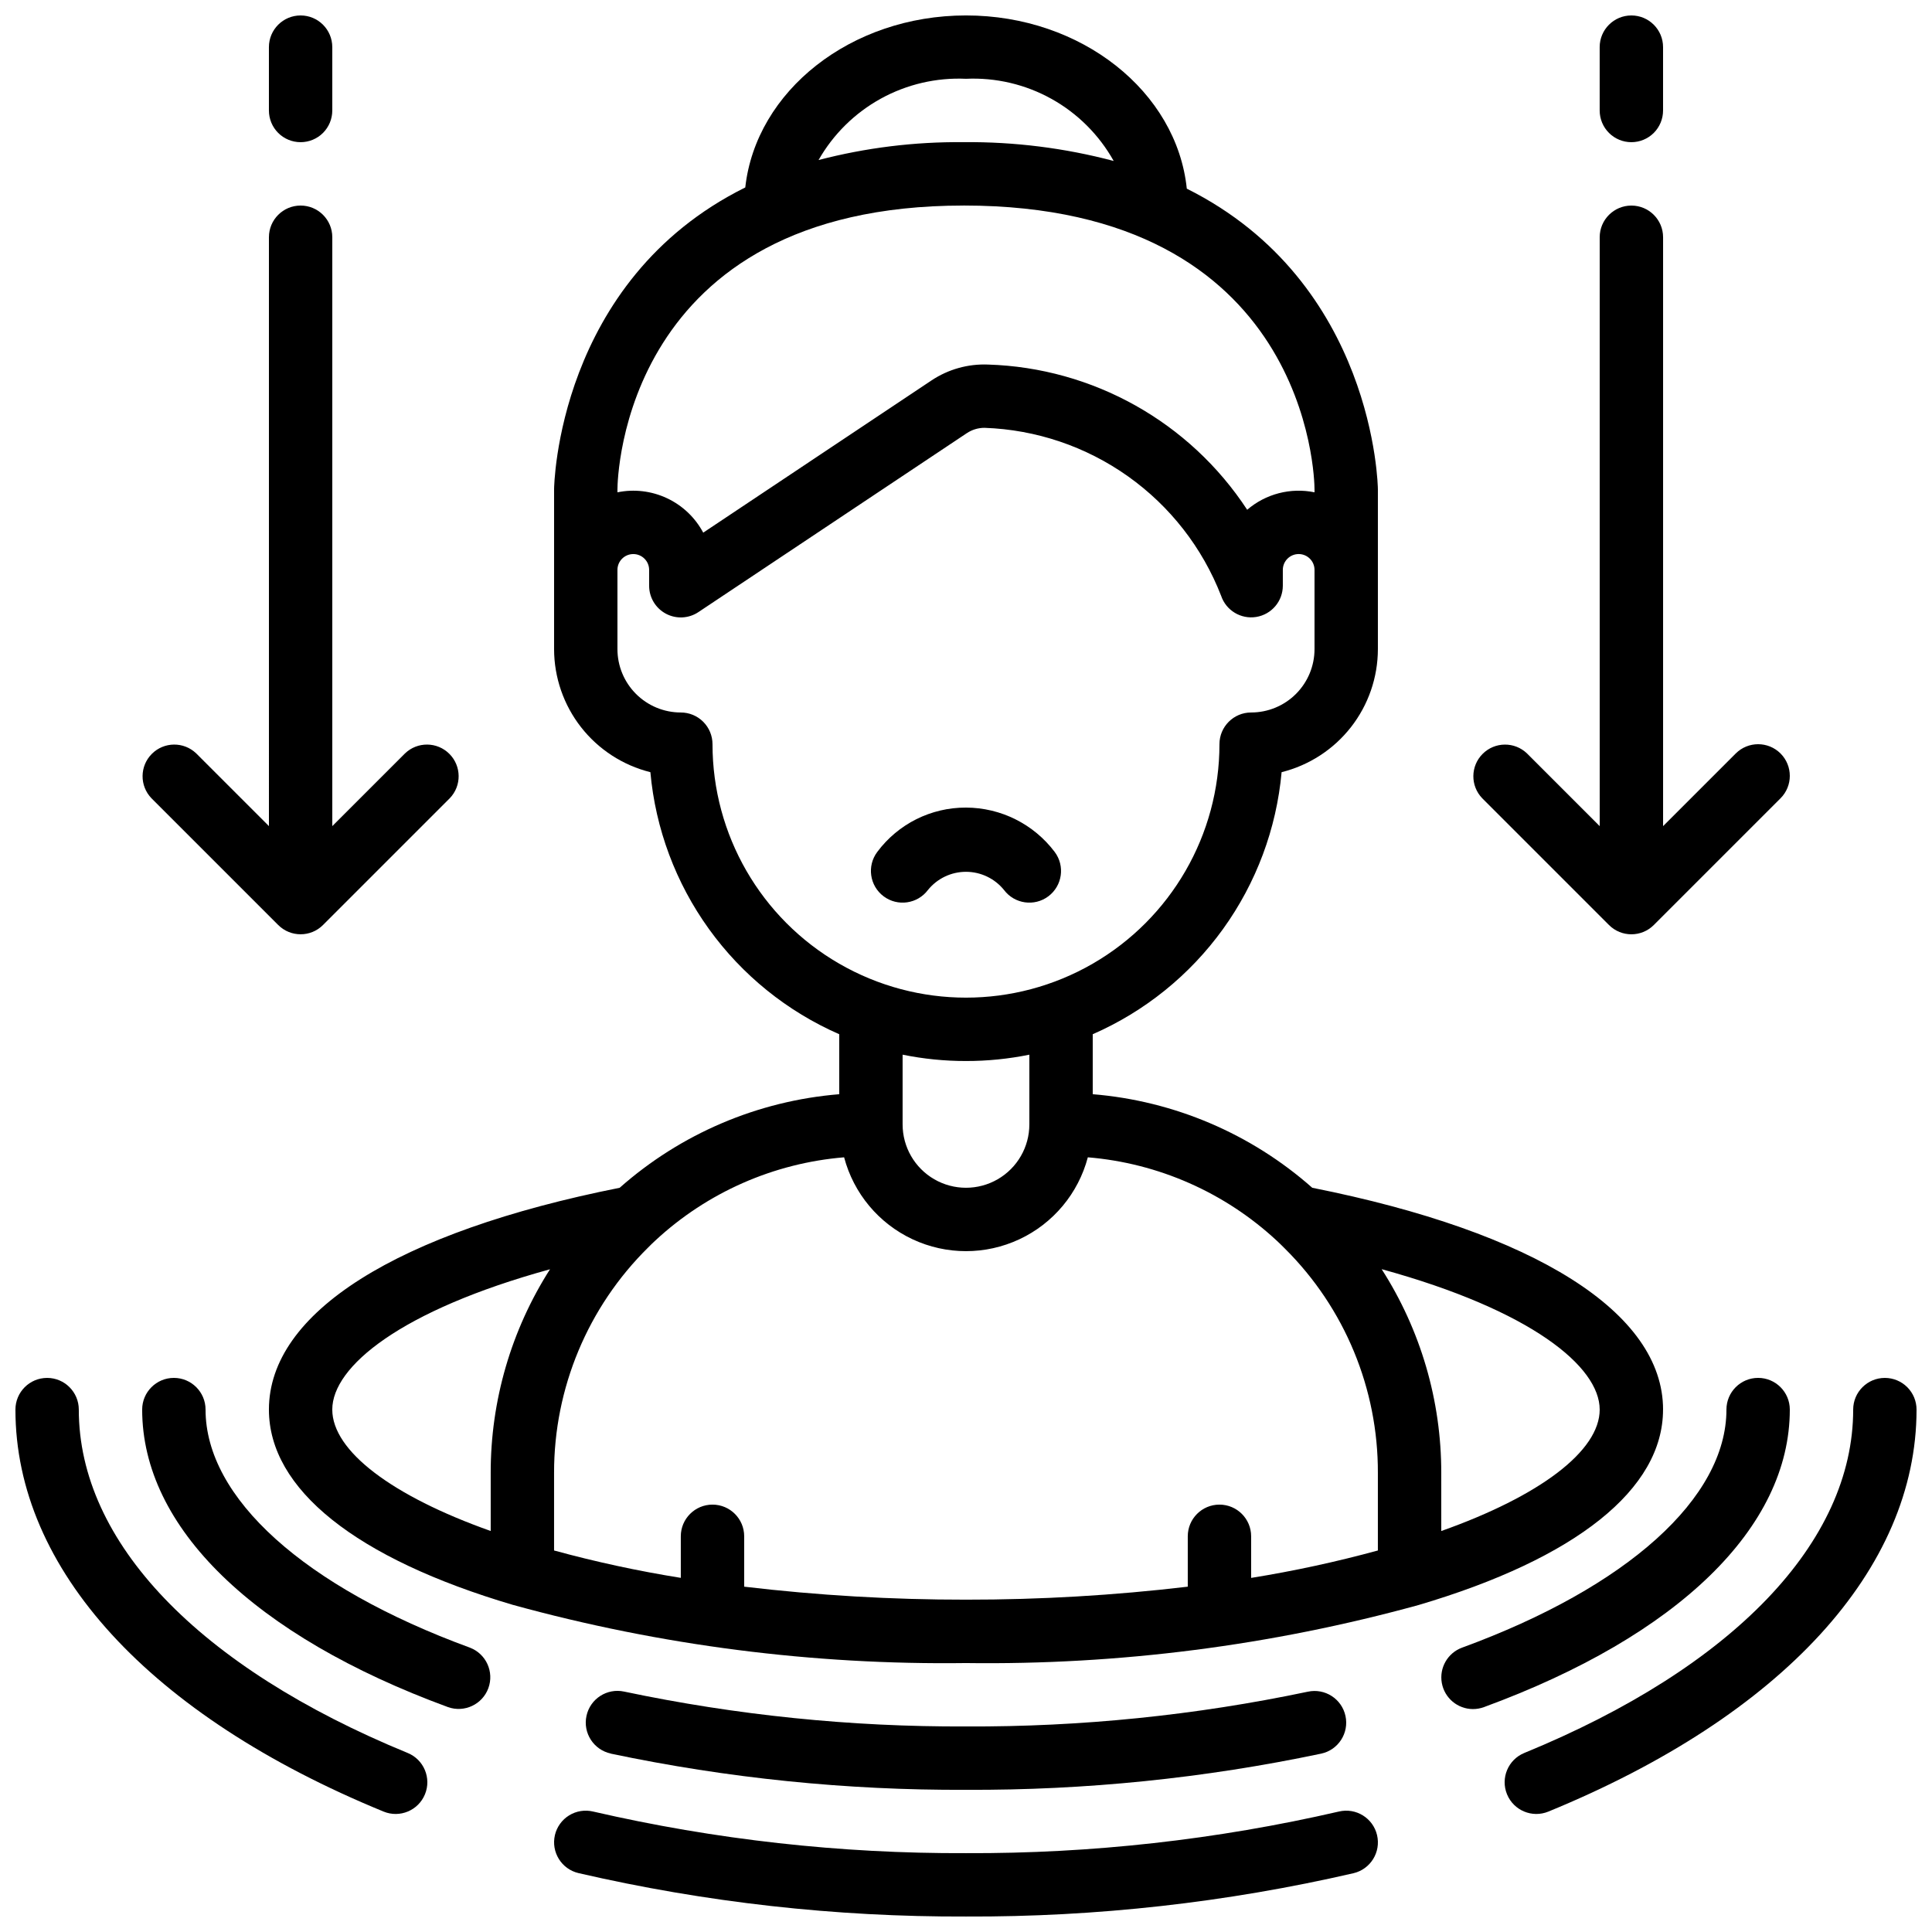
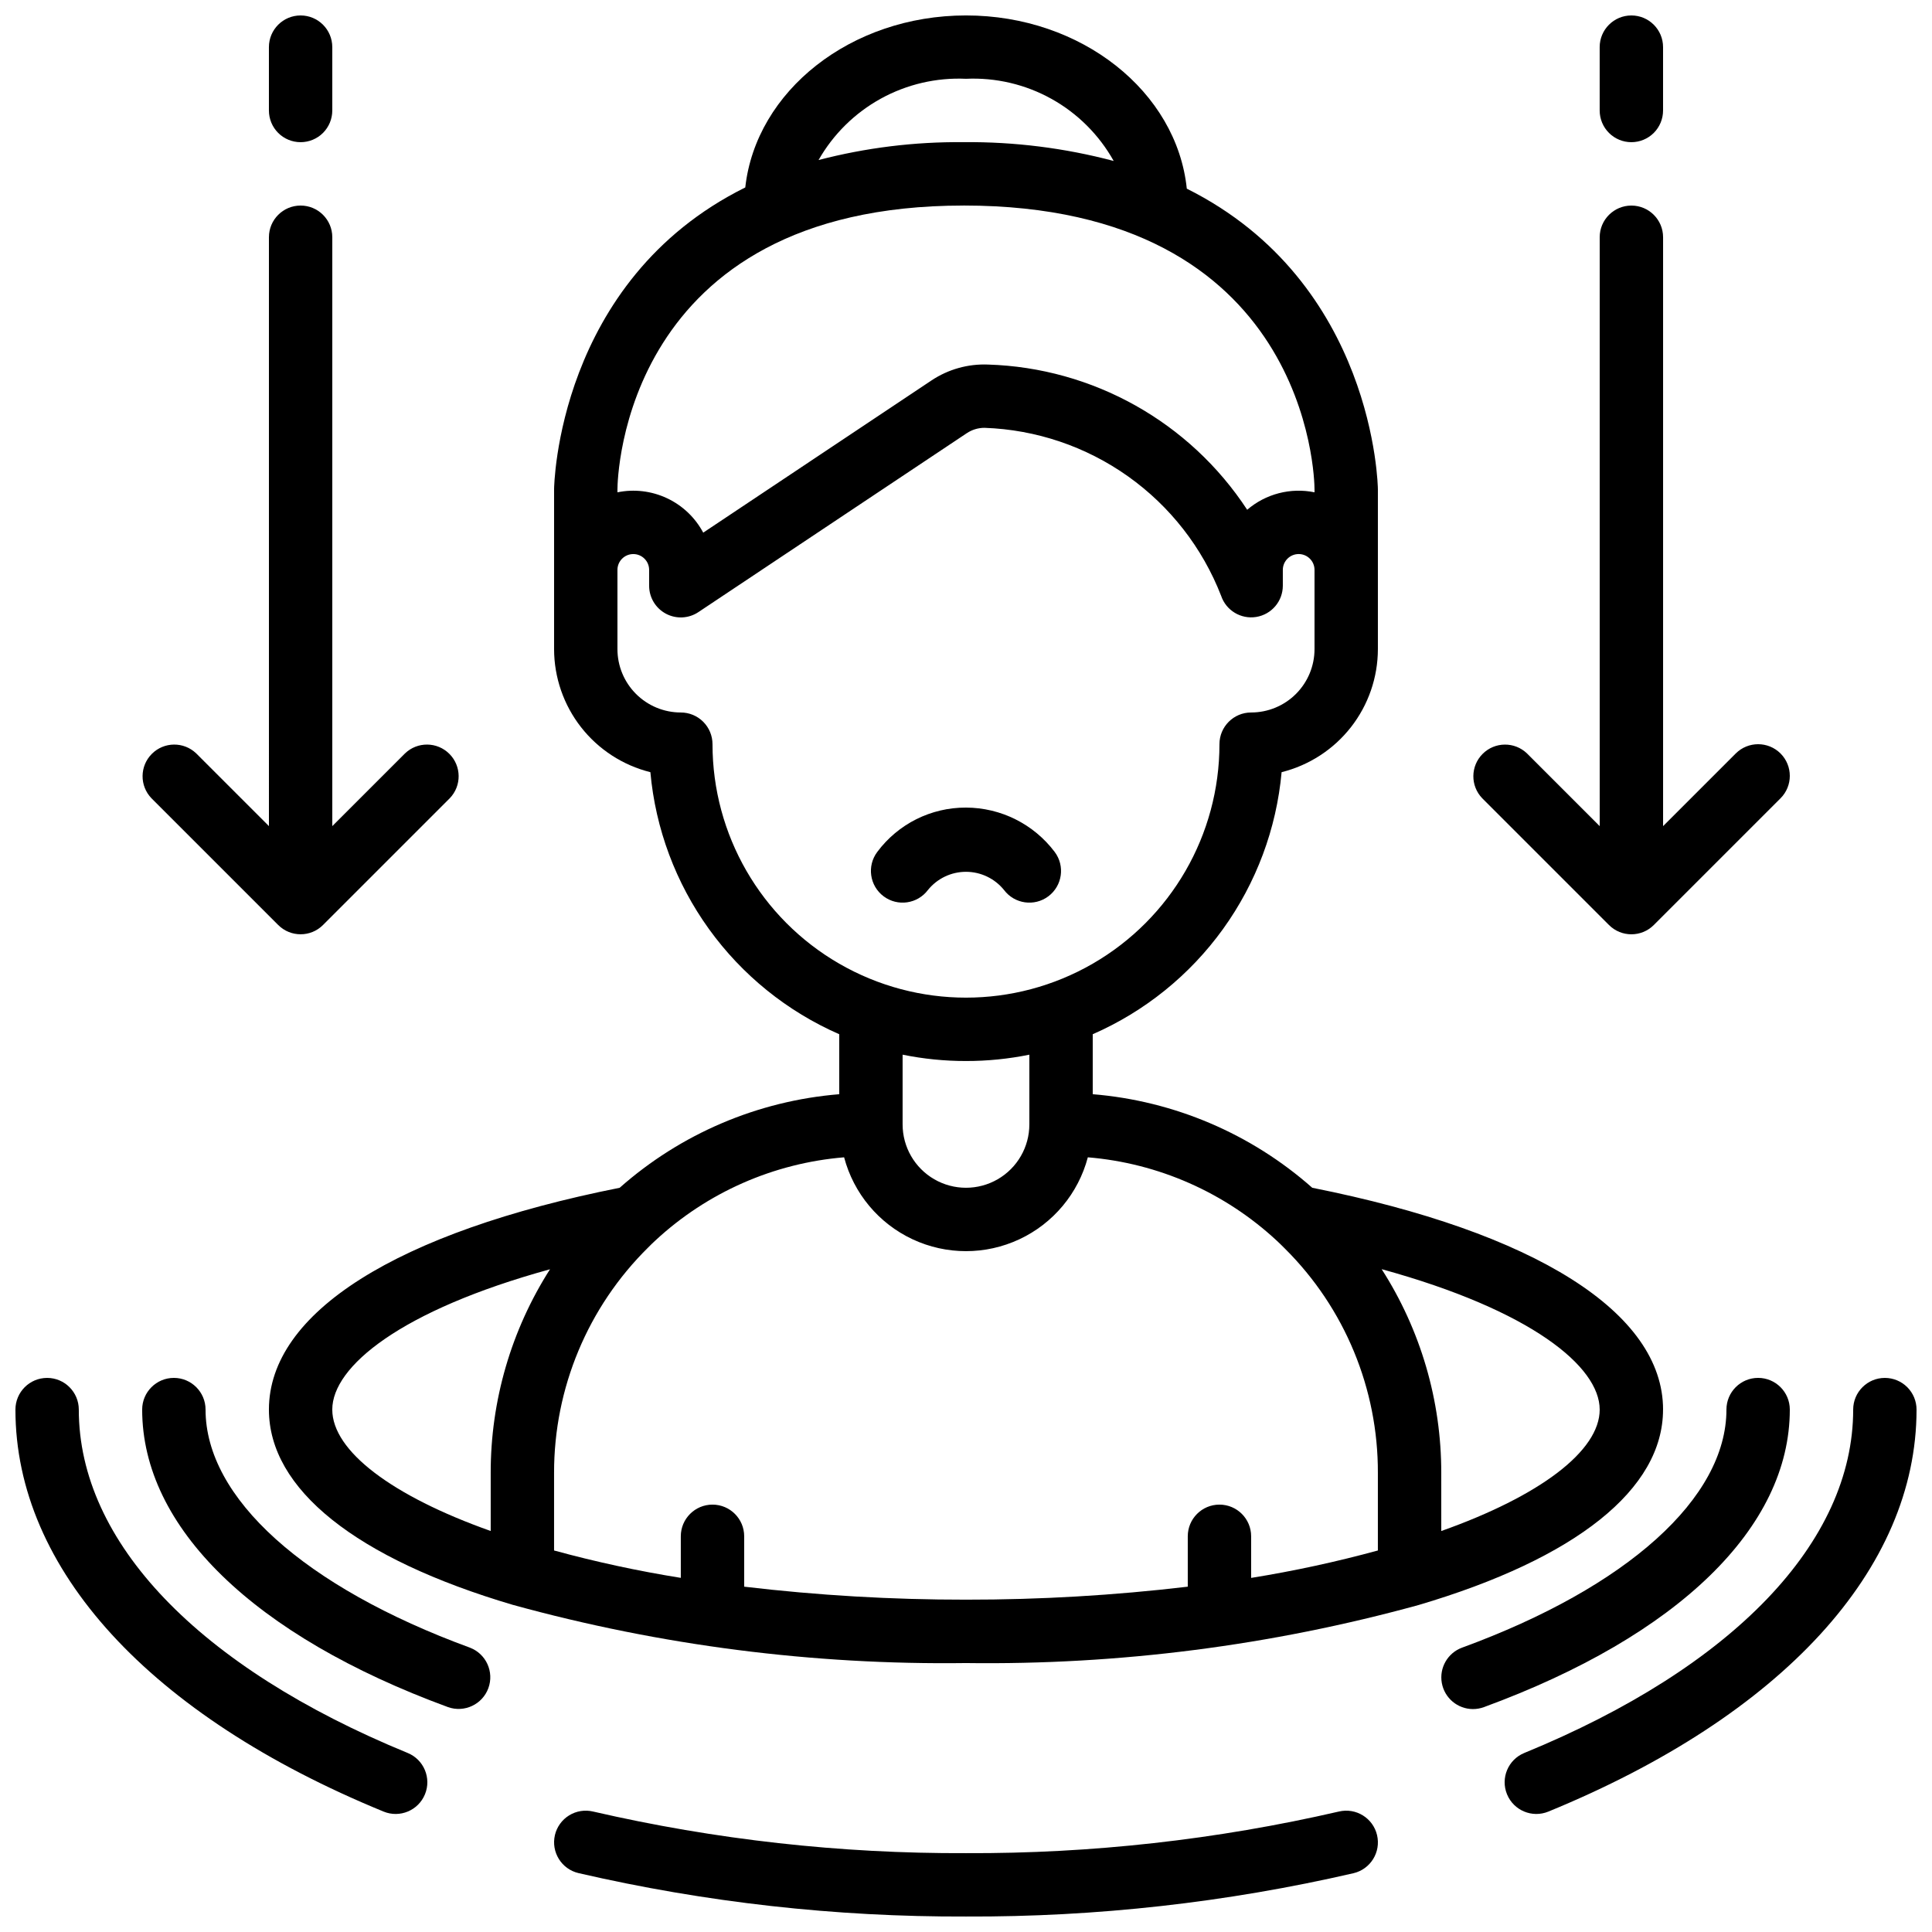
<svg xmlns="http://www.w3.org/2000/svg" width="800px" height="800px" version="1.1" viewBox="144 144 512 512">
  <defs>
    <clipPath id="f">
      <path d="m215 148.09h370v436.91h-370z" />
    </clipPath>
    <clipPath id="e">
      <path d="m542 509h109.9v116h-109.9z" />
    </clipPath>
    <clipPath id="d">
      <path d="m290 623h220v28.902h-220z" />
    </clipPath>
    <clipPath id="c">
      <path d="m148.09 509h109.91v116h-109.91z" />
    </clipPath>
    <clipPath id="b">
      <path d="m567 148.09h18v33.906h-18z" />
    </clipPath>
    <clipPath id="a">
      <path d="m215 148.09h18v33.906h-18z" />
    </clipPath>
  </defs>
  <g clip-path="url(#f)">
    <path d="m584.73 517.55c0-25.676-33.871-47.023-92.961-58.777h-0.004c-16.203-14.332-36.617-23.031-58.18-24.797v-15.895c13.797-6.035 25.723-15.66 34.527-27.879 8.805-12.215 14.168-26.574 15.527-41.57 7.277-1.812 13.742-6.008 18.367-11.914 4.621-5.906 7.141-13.191 7.148-20.691v-42.336c0-0.707-0.797-54.797-50.641-79.695-2.66-25.688-27.867-45.906-58.516-45.906-30.516 0-55.664 20.043-58.492 45.586-49.879 24.746-50.668 79.301-50.668 80.016v42.336c0.012 7.5 2.527 14.785 7.148 20.691 4.625 5.906 11.09 10.102 18.371 11.914 1.355 14.996 6.719 29.355 15.523 41.57 8.805 12.219 20.73 21.844 34.527 27.879v15.895c-21.566 1.758-41.984 10.457-58.188 24.797-59.082 11.754-92.953 33.098-92.953 58.777 0 21.066 23.008 39.465 64.746 51.785v-0.004c39.07 10.75 79.465 15.93 119.98 15.395 40.5 0.539 80.875-4.637 119.93-15.375 41.793-12.336 64.801-30.734 64.801-51.801zm-16.793 0c0 10.965-15.82 22.906-41.984 32.184l-0.004-15.391c0.023-19.141-5.457-37.887-15.793-54 39.648 10.891 57.777 25.82 57.777 37.207zm-167.94-352.67c7.902-0.363 15.754 1.48 22.668 5.328 6.914 3.848 12.617 9.547 16.477 16.453-12.965-3.438-26.336-5.113-39.75-4.988h-0.102c-12.941-0.117-25.84 1.477-38.363 4.738 3.898-6.84 9.609-12.469 16.5-16.27 6.894-3.797 14.707-5.617 22.57-5.262zm-0.656 33.586c91.484 0.004 93.02 72.215 93.02 75.223v0.781-0.004c-6.344-1.301-12.934 0.406-17.844 4.629-15.246-23.27-40.887-37.633-68.695-38.484-5.301-0.211-10.535 1.262-14.953 4.199l-60.508 40.348c-2.129-3.996-5.492-7.195-9.59-9.121-4.098-1.926-8.707-2.477-13.141-1.57v-0.754c0-3.031 1.512-75.242 91.711-75.242zm-66.52 142.75c0-2.231-0.887-4.363-2.461-5.938-1.574-1.578-3.711-2.461-5.938-2.461-4.453 0-8.723-1.77-11.875-4.918-3.148-3.152-4.918-7.422-4.918-11.875v-20.992c0-2.32 1.879-4.199 4.199-4.199 2.32 0 4.199 1.879 4.199 4.199v4.199c0 3.098 1.703 5.941 4.434 7.402 2.731 1.461 6.047 1.301 8.621-0.418l71.086-47.391h0.004c1.402-0.949 3.059-1.453 4.75-1.445 13.656 0.477 26.871 4.945 38.012 12.855 11.145 7.91 19.719 18.914 24.672 31.648 1.309 3.898 5.246 6.273 9.305 5.617 4.059-0.66 7.043-4.16 7.051-8.27v-4.199c0-2.32 1.883-4.199 4.199-4.199 2.32 0 4.199 1.879 4.199 4.199v20.992c0 4.453-1.77 8.723-4.918 11.875-3.148 3.148-7.422 4.918-11.875 4.918-4.637 0-8.398 3.758-8.398 8.398 0 23.996-12.801 46.172-33.586 58.172-20.785 12-46.391 12-67.176 0-20.781-12-33.586-34.176-33.586-58.172zm67.176 83.969v-0.004c5.637 0.008 11.266-0.555 16.793-1.68v18.477c0 6-3.203 11.543-8.398 14.543-5.195 3-11.598 3-16.793 0-5.195-3-8.398-8.543-8.398-14.543v-18.477c5.527 1.125 11.156 1.688 16.797 1.68zm-167.94 92.363c0-11.379 18.105-26.289 57.703-37.18v-0.004c-10.293 16.121-15.746 34.852-15.719 53.977v15.391c-26.148-9.27-41.984-21.219-41.984-32.184zm109.16 46.938v-13.352c0-4.637-3.762-8.395-8.398-8.395s-8.398 3.758-8.398 8.395v11.016c-11.316-1.812-22.527-4.234-33.586-7.254v-20.555c-0.035-22.457 8.953-43.988 24.945-59.75 0.613-0.613 1.219-1.227 1.914-1.855l0.004-0.004c13.73-12.734 31.336-20.492 50-22.031 2.531 9.57 9.176 17.527 18.145 21.723 8.969 4.195 19.336 4.195 28.301 0 8.969-4.195 15.613-12.152 18.145-21.723 18.699 1.551 36.34 9.336 50.086 22.109 0.613 0.555 1.219 1.168 2.199 2.141 15.797 15.719 24.648 37.105 24.578 59.391v20.555c-11.059 3.019-22.27 5.445-33.586 7.266v-11.027c0-4.637-3.758-8.395-8.398-8.395-4.637 0-8.395 3.758-8.395 8.395v13.352c-19.508 2.309-39.137 3.461-58.777 3.441-19.645 0.02-39.273-1.133-58.777-3.441z" />
  </g>
  <path d="m410.07 379.85c2.781 3.707 8.047 4.461 11.758 1.68 3.707-2.785 4.461-8.047 1.676-11.758-5.566-7.379-14.266-11.73-23.508-11.754-9.262-0.035-17.984 4.328-23.512 11.754-2.785 3.711-2.031 8.973 1.68 11.758 3.707 2.781 8.973 2.027 11.754-1.68 2.461-3.043 6.164-4.812 10.078-4.812 3.91 0 7.613 1.77 10.074 4.812z" />
  <path d="m262.75 596.41c4.328 1.523 9.082-0.715 10.668-5.023 1.582-4.312-0.59-9.094-4.875-10.738-43.883-16.07-70.07-39.684-70.07-63.094 0-4.637-3.762-8.398-8.398-8.398s-8.398 3.762-8.398 8.398c0 31.211 29.559 59.953 81.074 78.855z" />
  <path d="m534.35 596.92c0.988 0 1.969-0.172 2.898-0.512 51.512-18.902 81.07-47.645 81.07-78.855 0-4.637-3.762-8.398-8.398-8.398s-8.395 3.762-8.395 8.398c0 23.41-26.191 47.023-70.07 63.094h-0.004c-3.812 1.41-6.066 5.344-5.356 9.348 0.715 4 4.188 6.918 8.254 6.926z" />
-   <path d="m305.86 608.73c30.949 6.519 62.504 9.734 94.137 9.59 31.629 0.145 63.184-3.07 94.137-9.59 4.531-0.977 7.414-5.445 6.434-9.98-0.977-4.531-5.445-7.414-9.977-6.434-29.789 6.266-60.156 9.352-90.594 9.211-30.441 0.133-60.809-2.965-90.594-9.238-4.535-0.977-9.004 1.902-9.98 6.438-0.98 4.531 1.902 9 6.438 9.98z" />
  <g clip-path="url(#e)">
    <path d="m643.51 509.16c-4.641 0-8.398 3.762-8.398 8.398 0 35.117-31.766 68.281-87.16 90.996-4.289 1.762-6.336 6.668-4.574 10.957 1.762 4.289 6.668 6.34 10.957 4.578 62.012-25.434 97.57-64.262 97.57-106.53 0-2.227-0.883-4.363-2.457-5.938-1.574-1.574-3.711-2.461-5.938-2.461z" />
  </g>
  <g clip-path="url(#d)">
    <path d="m291.06 630.32c-1.051 4.508 1.75 9.016 6.254 10.074 33.672 7.777 68.129 11.637 102.69 11.504 34.555 0.141 69.012-3.711 102.68-11.477 4.516-1.062 7.312-5.582 6.25-10.098s-5.582-7.312-10.098-6.25c-32.41 7.469-65.578 11.172-98.836 11.031-33.262 0.141-66.43-3.562-98.84-11.031-2.168-0.512-4.449-0.145-6.344 1.027-1.895 1.172-3.246 3.051-3.758 5.219z" />
  </g>
  <g clip-path="url(#c)">
    <path d="m245.66 624.09c4.289 1.762 9.195-0.289 10.957-4.578 1.766-4.289-0.285-9.195-4.574-10.957-55.395-22.715-87.16-55.883-87.16-90.996 0-4.637-3.758-8.398-8.395-8.398-4.641 0-8.398 3.762-8.398 8.398 0 42.27 35.562 81.098 97.57 106.53z" />
  </g>
  <path d="m615.86 343.68c-3.277-3.277-8.594-3.277-11.871 0l-19.254 19.254v-156.06c0-4.637-3.762-8.395-8.398-8.395s-8.398 3.758-8.398 8.395v156.06l-19.254-19.254c-3.293-3.18-8.531-3.137-11.77 0.105-3.238 3.238-3.285 8.473-0.102 11.77l33.586 33.586c3.281 3.277 8.594 3.277 11.875 0l33.586-33.586c3.277-3.281 3.277-8.594 0-11.875z" />
  <g clip-path="url(#b)">
    <path d="m576.33 181.68c2.227 0 4.363-0.883 5.938-2.457 1.574-1.574 2.461-3.711 2.461-5.938v-16.793c0-4.641-3.762-8.398-8.398-8.398s-8.398 3.758-8.398 8.398v16.793c0 2.227 0.887 4.363 2.461 5.938 1.574 1.574 3.711 2.457 5.938 2.457z" />
  </g>
  <path d="m215.27 362.93-19.254-19.254c-3.297-3.18-8.531-3.137-11.773 0.105-3.238 3.238-3.281 8.473-0.102 11.77l33.586 33.586h0.004c3.277 3.277 8.594 3.277 11.871 0l33.586-33.586c3.184-3.297 3.137-8.531-0.102-11.77-3.238-3.242-8.477-3.285-11.77-0.105l-19.254 19.254v-156.06c0-4.637-3.762-8.395-8.398-8.395-4.637 0-8.395 3.758-8.395 8.395z" />
  <g clip-path="url(#a)">
    <path d="m223.66 181.68c2.227 0 4.363-0.883 5.938-2.457 1.574-1.574 2.461-3.711 2.461-5.938v-16.793c0-4.641-3.762-8.398-8.398-8.398-4.637 0-8.395 3.758-8.395 8.398v16.793c0 2.227 0.883 4.363 2.457 5.938 1.574 1.574 3.711 2.457 5.938 2.457z" />
  </g>
</svg>